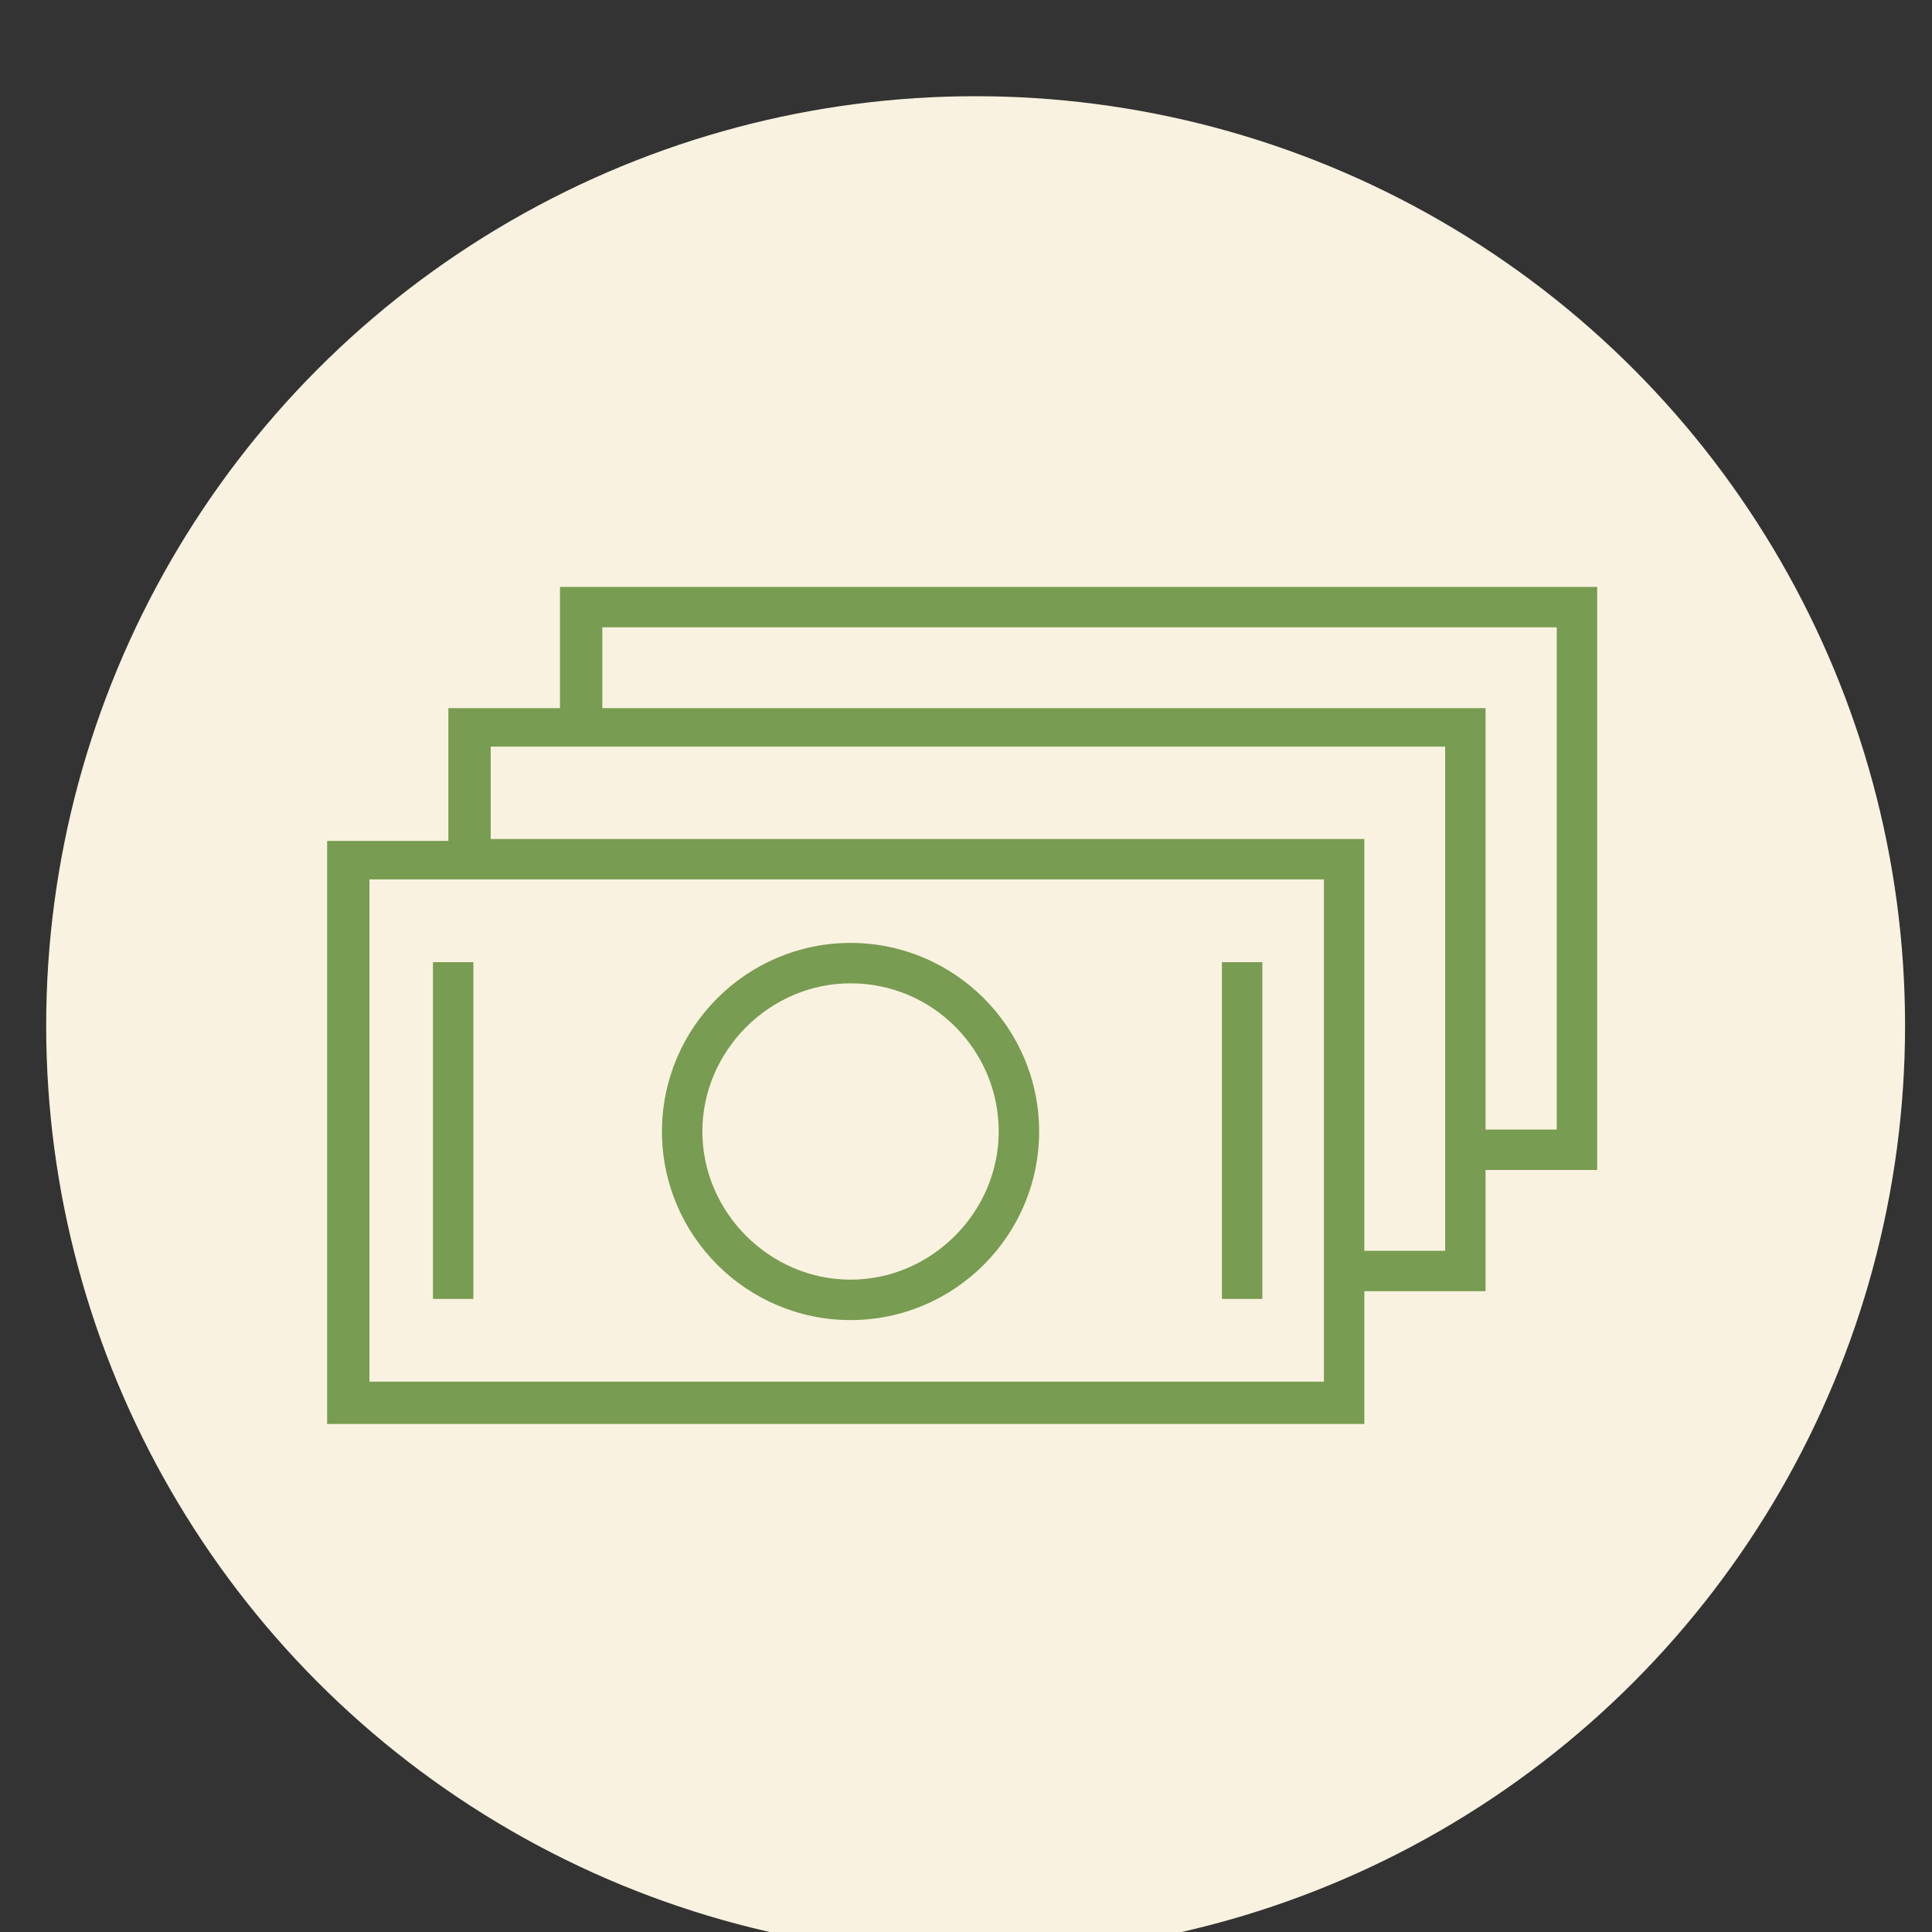
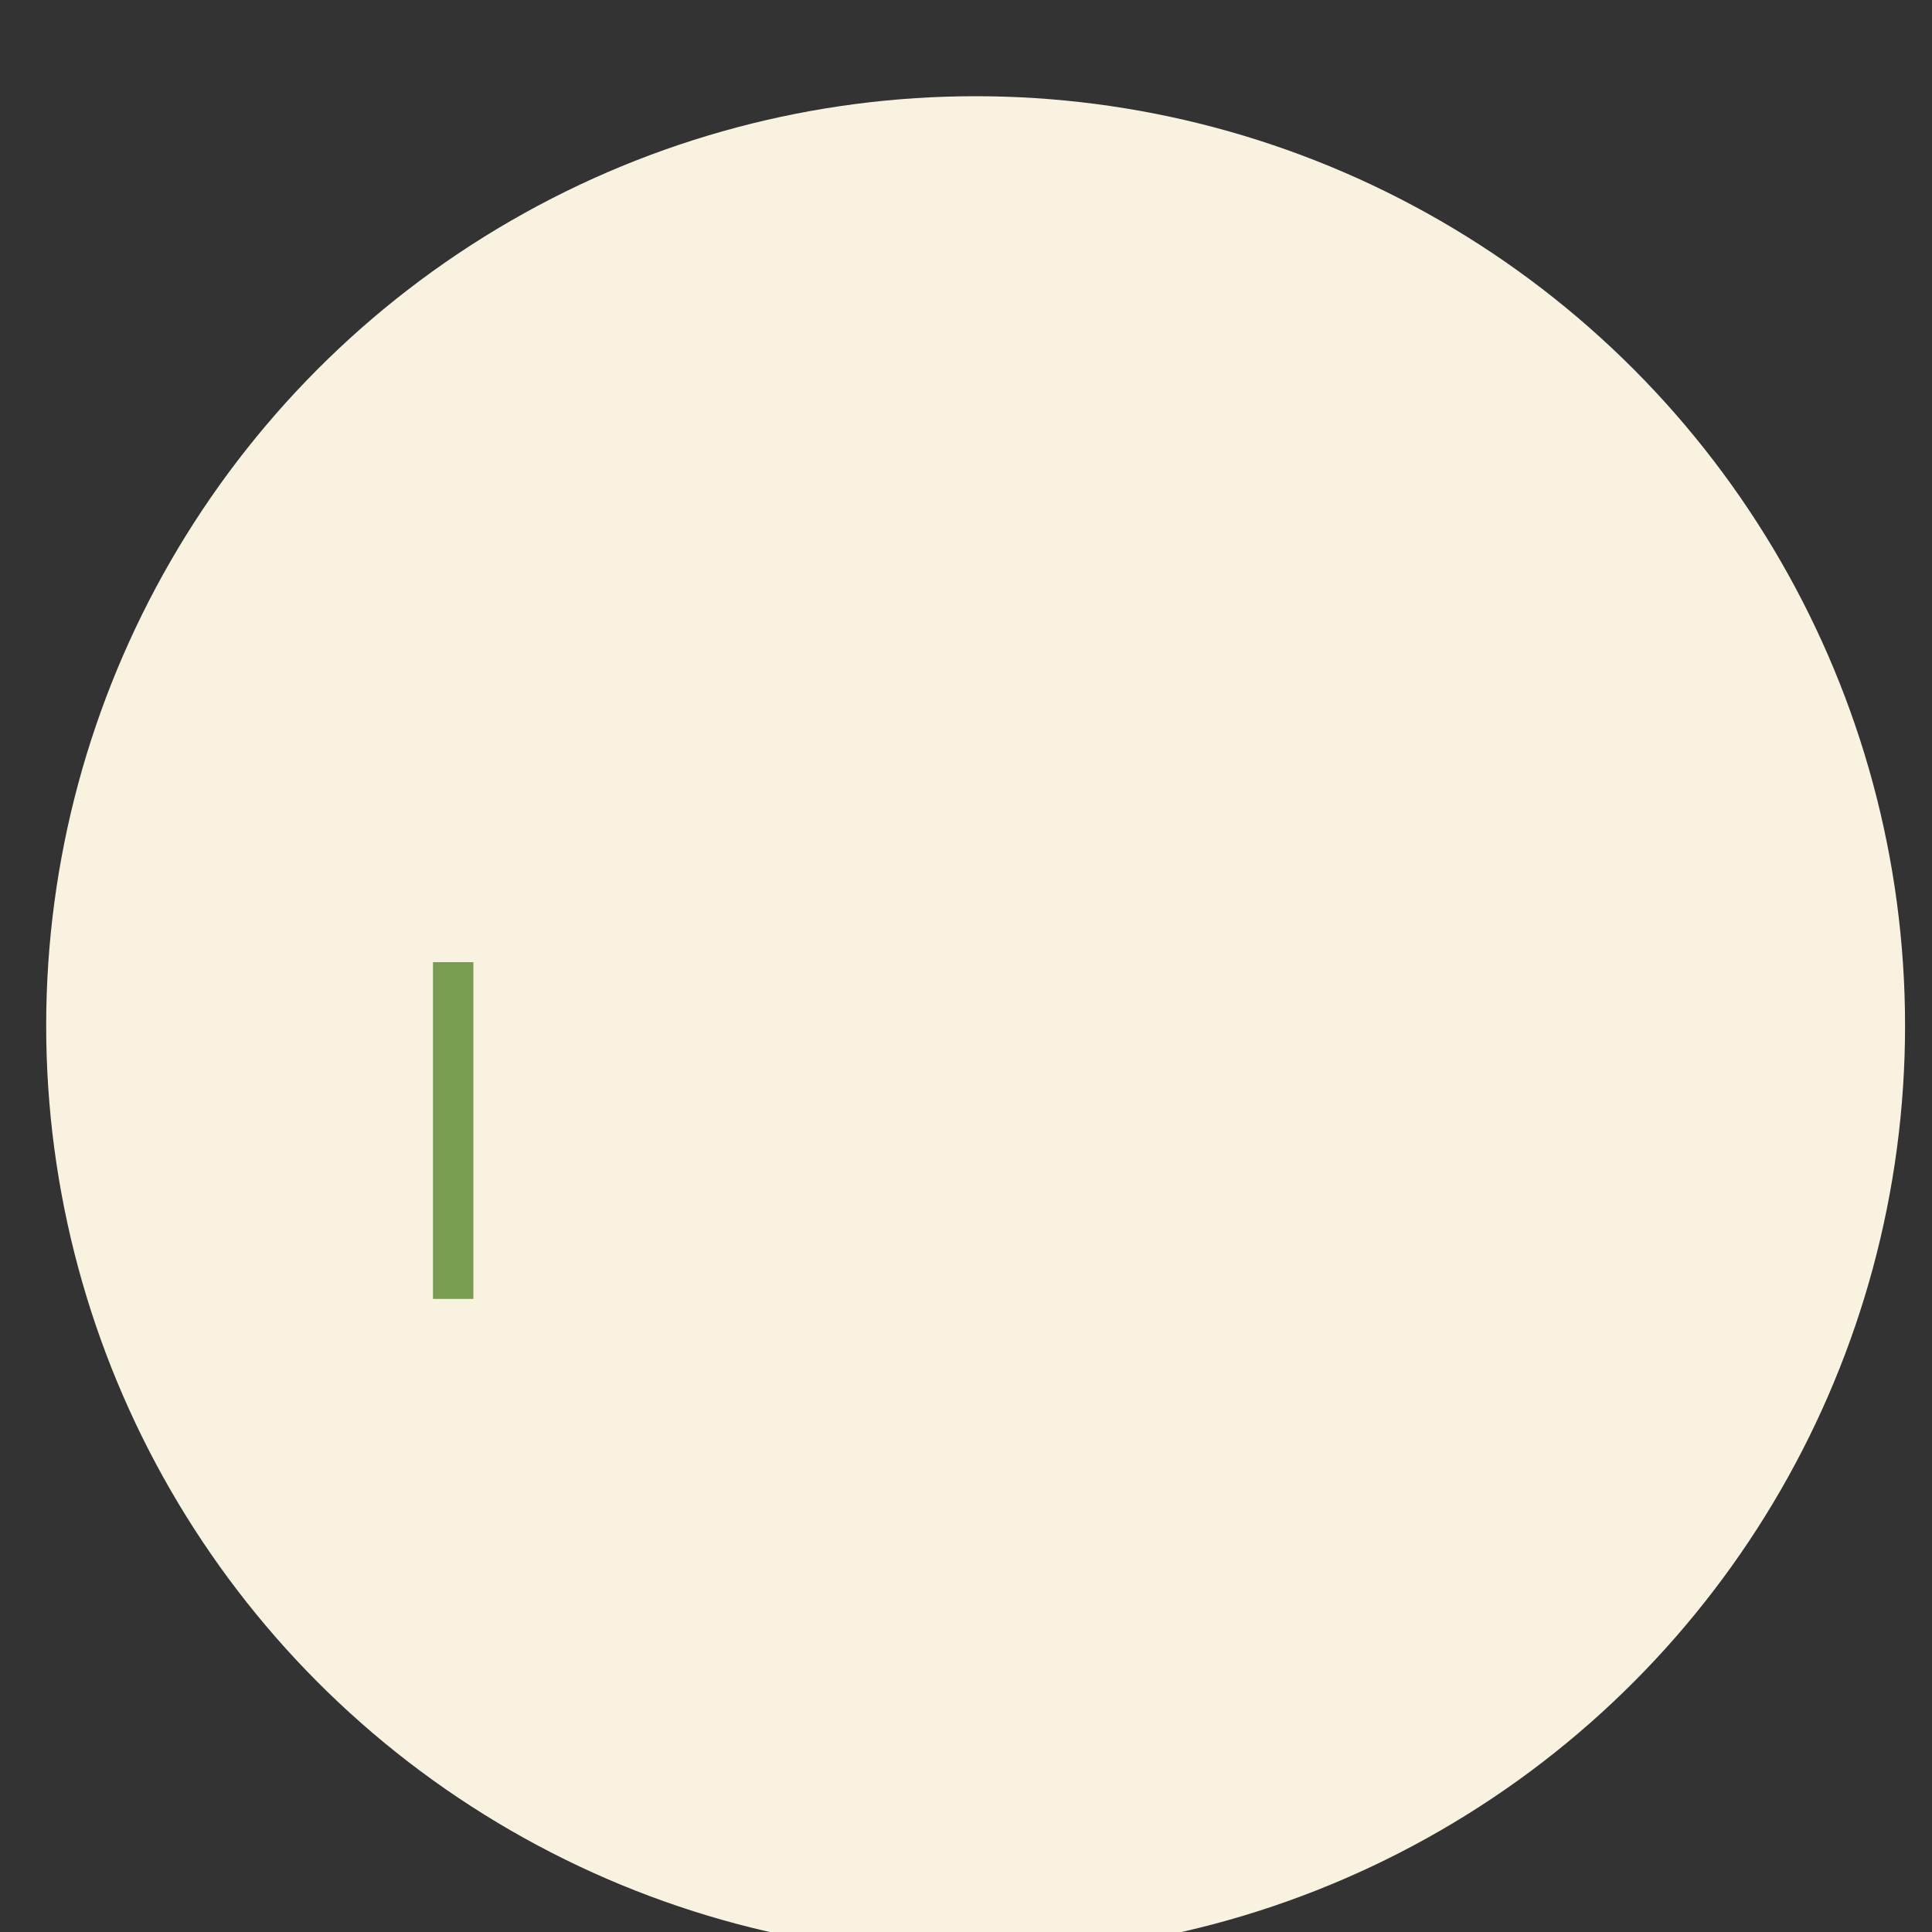
<svg xmlns="http://www.w3.org/2000/svg" id="Layer_1" x="0px" y="0px" viewBox="0 0 100.4 100.4" style="enable-background:new 0 0 100.4 100.4;" xml:space="preserve">
  <rect x="0" y="0" width="100.4" height="100.4" fill="#333333" stroke="none" />
  <style type="text/css"> .st0{fill:#F9F2E0;} .st1{fill:#789C51;} </style>
  <circle class="st0" cx="50.7" cy="53.3" r="48.3" />
  <g>
-     <path class="st1" d="M44.2,68.6c5.4,0,9.8-4.4,9.8-9.8S49.6,49,44.2,49s-9.8,4.4-9.8,9.8S38.8,68.6,44.2,68.6z M44.2,51.1 c4.3,0,7.7,3.5,7.7,7.7s-3.5,7.7-7.7,7.7s-7.7-3.5-7.7-7.7S40,51.1,44.2,51.1z" />
    <rect x="22.5" y="50" class="st1" width="2.1" height="17.5" />
-     <rect x="63.5" y="50" class="st1" width="2.1" height="17.5" />
-     <path class="st1" d="M83,30.5H29.1v6.3h-5.8v6.9h-6.3V74h53.9v-6.9h6.3v-6.3H83L83,30.5L83,30.5z M68.8,71.8H19.2V45.7h49.6V71.8z M75.1,65h-4.2V43.6H25.5v-4.8h49.6L75.1,65L75.1,65z M80.9,58.7h-3.7V36.8H31.3v-4.2h49.6V58.7L80.9,58.7z" />
  </g>
</svg>